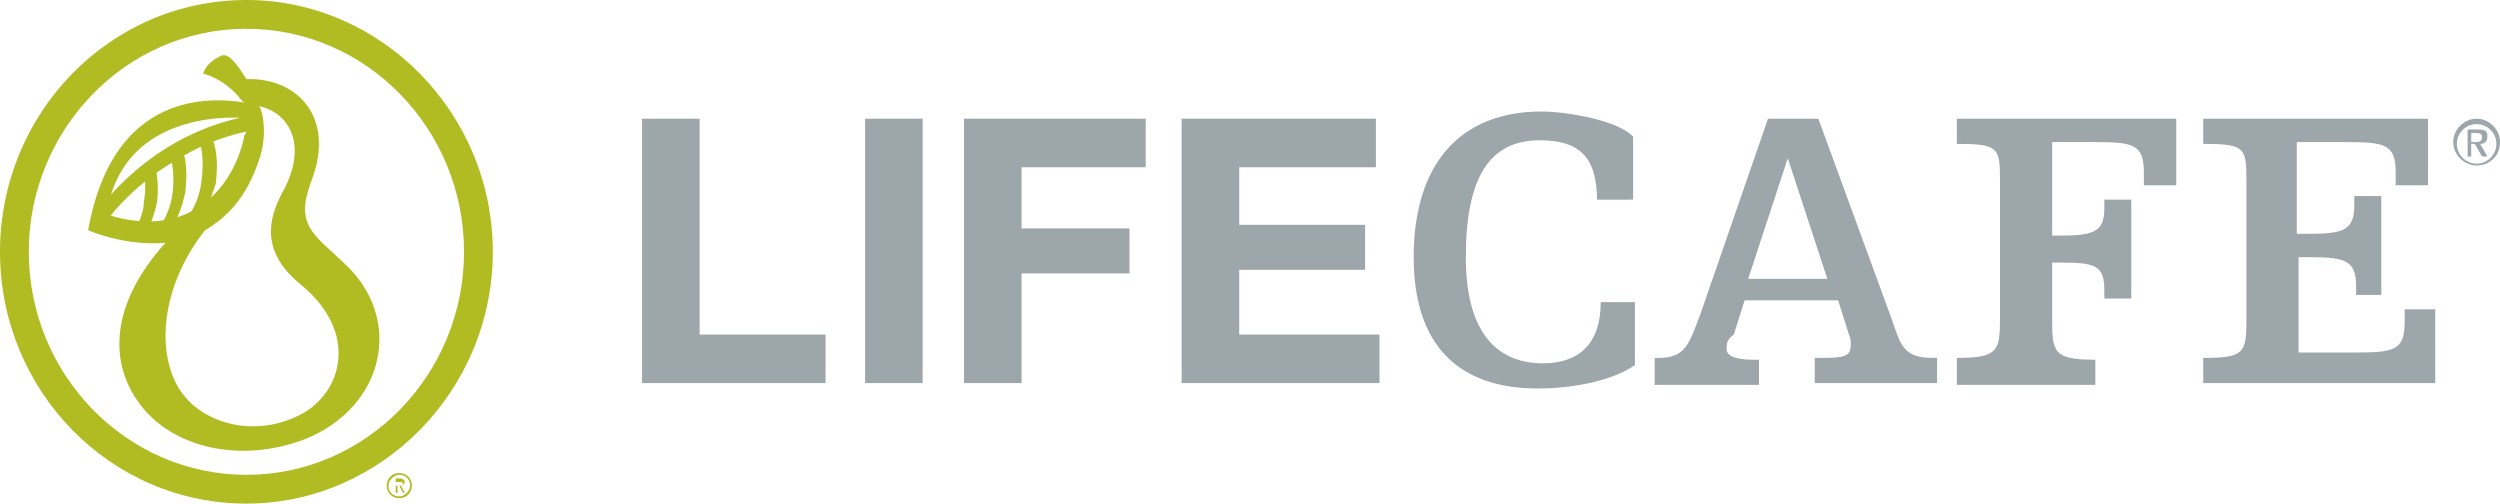
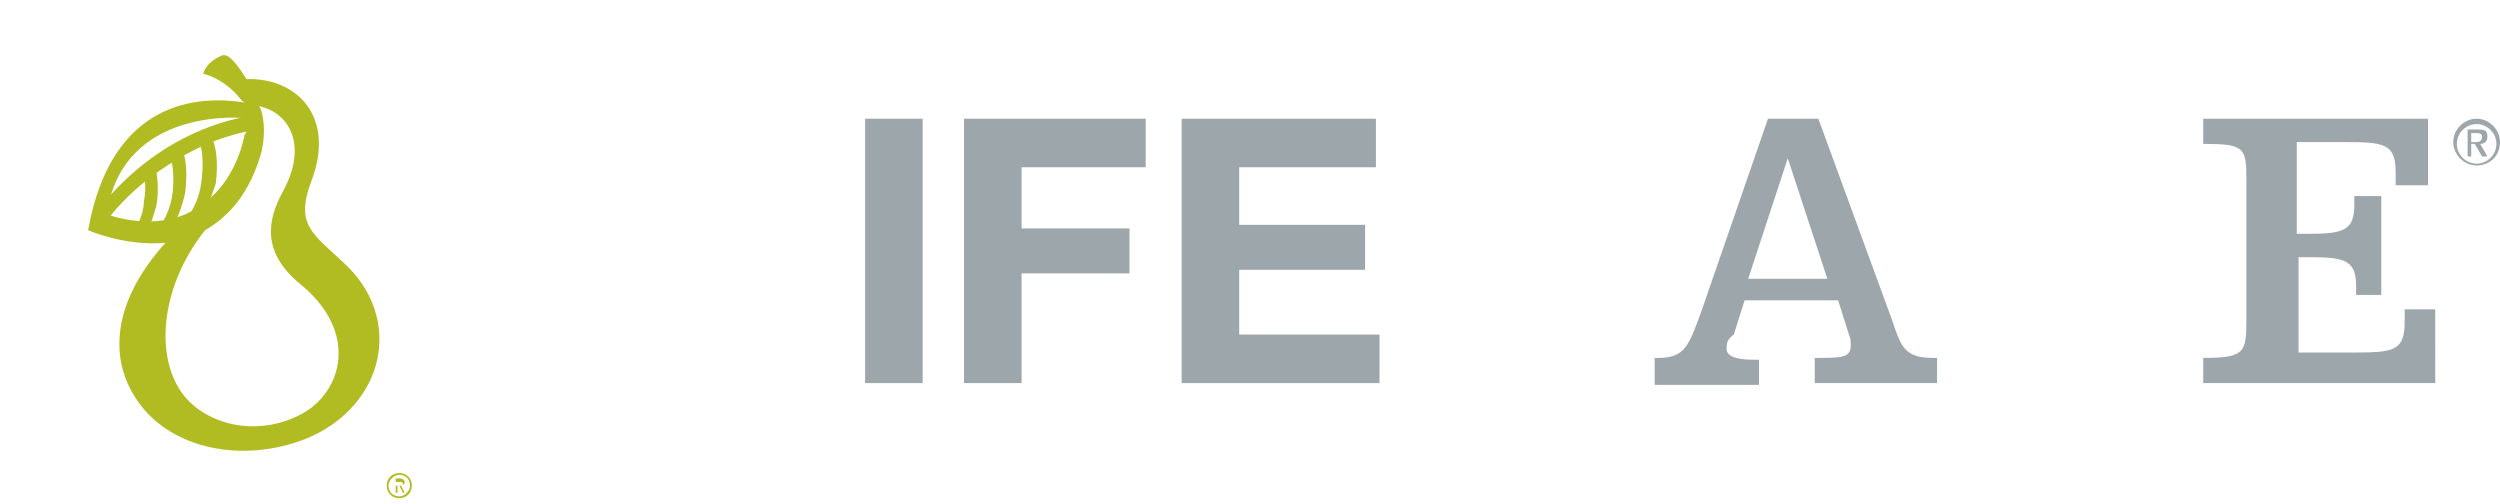
<svg xmlns="http://www.w3.org/2000/svg" version="1.1" id="LifeCafe" x="0px" y="0px" width="139px" height="28px" viewBox="0 0 139 28" style="enable-background:new 0 0 139 28;" xml:space="preserve">
  <style type="text/css">
	.st0{fill:#9DA6AB;}
	.st1{fill:#B0BC22;}
</style>
  <g id="LifeCafeIcon">
</g>
  <g id="lifecafe">
</g>
  <g>
    <g>
      <g>
-         <polygon class="st0" points="35.7,6.6 38.9,6.6 38.9,18.6 45.9,18.6 45.9,21.3 35.7,21.3    " />
-       </g>
+         </g>
      <g>
        <rect x="48.1" y="6.6" class="st0" width="3.2" height="14.7" />
      </g>
      <g>
        <polygon class="st0" points="53.6,6.6 63.7,6.6 63.7,9.3 56.8,9.3 56.8,12.7 62.8,12.7 62.8,15.2 56.8,15.2 56.8,21.3 53.6,21.3         " />
      </g>
      <g>
        <polygon class="st0" points="65.7,6.6 76.5,6.6 76.5,9.3 68.9,9.3 68.9,12.5 75.9,12.5 75.9,15 68.9,15 68.9,18.6 76.7,18.6      76.7,21.3 65.7,21.3    " />
      </g>
    </g>
-     <path class="st0" d="M88.8,11.2c0-2.6-1.1-3.4-3.2-3.4c-2.8,0-4.1,2.1-4.1,6.5c0,3.9,1.5,5.9,4.3,5.9c1.9,0,3.2-1,3.2-3.4h1.9v3.5   c-1.3,0.9-3.5,1.3-5.4,1.3c-4.5,0-6.9-2.5-6.9-7.3c0-5.2,2.6-8.1,7.1-8.1c1.4,0,4.3,0.5,5.1,1.4v3.5H88.8z" />
    <path class="st0" d="M92,19.9c0,0,0.1,0,0.2,0c1.5,0,1.7-0.7,2.4-2.6l3.7-10.7h2.8l4.1,11.2c0.5,1.5,0.7,2.1,2.3,2.1   c0.1,0,0.1,0,0.2,0v1.4h-6.8v-1.4c1.5,0,2,0,2-0.7c0-0.2,0-0.4-0.1-0.6l-0.6-1.9h-5.2l-0.6,1.9C96,18.9,96,19.1,96,19.4   c0,0.4,0.5,0.6,1.5,0.6c0.1,0,0.2,0,0.3,0v1.4H92V19.9z M101.6,15.5l-2.2-6.7l-2.2,6.7H101.6z" />
-     <path class="st0" d="M108.8,19.9c2.3,0,2.4-0.4,2.4-2.2v-7.7c0-1.8-0.1-2-2.4-2V6.6H121v3.7h-1.8c0-0.3,0-0.5,0-0.7   c0-1.6-0.6-1.7-2.8-1.7h-2.3v5.2h0.4c1.9,0,2.5-0.2,2.5-1.5c0-0.1,0-0.3,0-0.5h1.5v5.5H117c0-0.2,0-0.3,0-0.5   c0-1.4-0.6-1.5-2.5-1.5h-0.4v3.2c0,1.8,0.1,2.2,2.4,2.2v1.4h-7.7V19.9z" />
    <path class="st0" d="M135.4,21.3h-12.9v-1.4c2.3,0,2.4-0.3,2.4-2.1v-7.8c0-1.8-0.1-2-2.4-2V6.6h12.5v3.7h-1.8c0-0.3,0-0.5,0-0.7   c0-1.6-0.6-1.7-2.8-1.7h-2.7v5.1h0.7c1.9,0,2.5-0.2,2.5-1.6c0-0.1,0-0.3,0-0.5h1.5v5.5H131c0-0.2,0-0.3,0-0.5   c0-1.4-0.6-1.6-2.5-1.6h-0.7v5.3h3.1c2.2,0,2.8-0.1,2.8-1.7c0-0.2,0-0.5,0-0.7h1.7V21.3z" />
    <g>
      <path class="st0" d="M137.7,6.6c0.7,0,1.3,0.6,1.3,1.3c0,0.8-0.6,1.3-1.3,1.3c-0.7,0-1.3-0.6-1.3-1.3C136.4,7.2,137,6.6,137.7,6.6    z M137.7,9.1c0.6,0,1.1-0.5,1.1-1.1c0-0.6-0.5-1.1-1.1-1.1c-0.6,0-1.1,0.5-1.1,1.1C136.6,8.6,137.1,9.1,137.7,9.1z M137.2,7.2h0.6    c0.4,0,0.5,0.1,0.5,0.4c0,0.3-0.2,0.4-0.4,0.4l0.4,0.7h-0.3l-0.4-0.7h-0.2v0.7h-0.2V7.2z M137.4,7.9h0.2c0.2,0,0.4,0,0.4-0.3    c0-0.2-0.2-0.2-0.3-0.2h-0.3V7.9z" />
    </g>
    <g>
      <g>
        <path class="st1" d="M5.8,12.5L5.2,12c0.1-0.1,1.5-2.2,4.1-3.8c2.6-1.6,4.9-1.8,5-1.8l0.1,0.8c0,0-2.2,0.2-4.6,1.7     C7.2,10.4,5.8,12.4,5.8,12.5z" />
      </g>
      <g>
        <g>
          <path class="st1" d="M19.1,14.6c-1.7-1.6-2.7-2.1-1.8-4.5c1.4-3.6-0.8-5.8-3.6-5.7c-0.5-0.8-1-1.5-1.4-1.3c-0.9,0.4-1,1-1,1      s1,0.2,1.9,1.2c0.1,0.1,0.2,0.3,0.4,0.4c-2.5-0.4-7.4-0.2-8.7,7.1c0,0,2,0.9,4.3,0.7c-2.9,3.2-3.3,6.5-1.4,9      c1.8,2.4,5.6,3.3,9.2,1.9C21.4,22.6,22.5,17.7,19.1,14.6z M5.9,11.9c0,0,0.1-0.5,0.2-0.8c0,0,0,0,0,0c1.3-5.1,7.4-4.6,7.7-4.5      l0,0c0,0.1,0,0.3-0.1,0.6l0,0c0,0.1,0,0.2-0.1,0.3c-0.2,1-0.8,2.8-2.4,3.9C8.9,13.1,5.9,11.9,5.9,11.9z M16.8,23      c-2.2,1.2-4.8,0.8-6.3-0.7c-1.9-1.9-1.8-6.1,0.9-9.5c1.2-0.7,2.3-1.8,3-3.9c0.5-1.4,0.2-2.8,0-3c1.8,0.4,2.7,2.3,1.3,4.8      c-0.8,1.5-1.2,3.3,1,5.1C20,18.5,19,21.8,16.8,23z" />
        </g>
        <g>
-           <path class="st1" d="M13.7,0C6.1,0,0,6.3,0,14c0,7.7,6.1,14,13.7,14c7.5,0,13.7-6.3,13.7-14C27.4,6.3,21.2,0,13.7,0z M13.7,26.4      C7,26.4,1.6,20.8,1.6,14C1.6,7.2,7,1.6,13.7,1.6c6.7,0,12.1,5.6,12.1,12.4C25.8,20.8,20.4,26.4,13.7,26.4z" />
-         </g>
+           </g>
      </g>
      <g>
        <path class="st1" d="M10.9,12.5l-0.5-0.4c0.4-0.5,0.7-1.2,0.8-2c0.1-0.8,0.1-1.6-0.1-2.2l0.7-0.2c0.3,0.7,0.3,1.6,0.2,2.5     C11.7,11.1,11.4,11.9,10.9,12.5z" />
      </g>
      <g>
        <path class="st1" d="M9.3,13.1l-0.5-0.4c0.4-0.5,0.7-1.2,0.8-2C9.7,9.8,9.6,9,9.4,8.4l0.7-0.2c0.3,0.7,0.3,1.6,0.2,2.5     C10.1,11.6,9.8,12.4,9.3,13.1z" />
      </g>
      <g>
        <path class="st1" d="M8.2,12.9l-0.6-0.3c0.2-0.4,0.4-0.9,0.4-1.4c0.1-0.5,0.1-1.1,0-1.5l0.7-0.1c0.1,0.6,0.1,1.2,0,1.8     C8.6,11.8,8.4,12.4,8.2,12.9z" />
      </g>
      <path class="st1" d="M22.2,26.3c0.4,0,0.7,0.3,0.7,0.7c0,0.4-0.3,0.7-0.7,0.7c-0.4,0-0.7-0.3-0.7-0.7    C21.5,26.6,21.8,26.3,22.2,26.3z M22.2,27.6c0.3,0,0.6-0.3,0.6-0.6c0-0.3-0.2-0.6-0.6-0.6c-0.3,0-0.6,0.3-0.6,0.6    C21.6,27.4,21.9,27.6,22.2,27.6z M21.9,26.6h0.3c0.2,0,0.3,0.1,0.3,0.2c0,0.1-0.1,0.2-0.2,0.2l0.2,0.4h-0.1l-0.2-0.4h-0.1v0.4    h-0.1V26.6z M22.1,27h0.1c0.1,0,0.2,0,0.2-0.1c0-0.1-0.1-0.1-0.2-0.1h-0.2V27z" />
    </g>
  </g>
</svg>